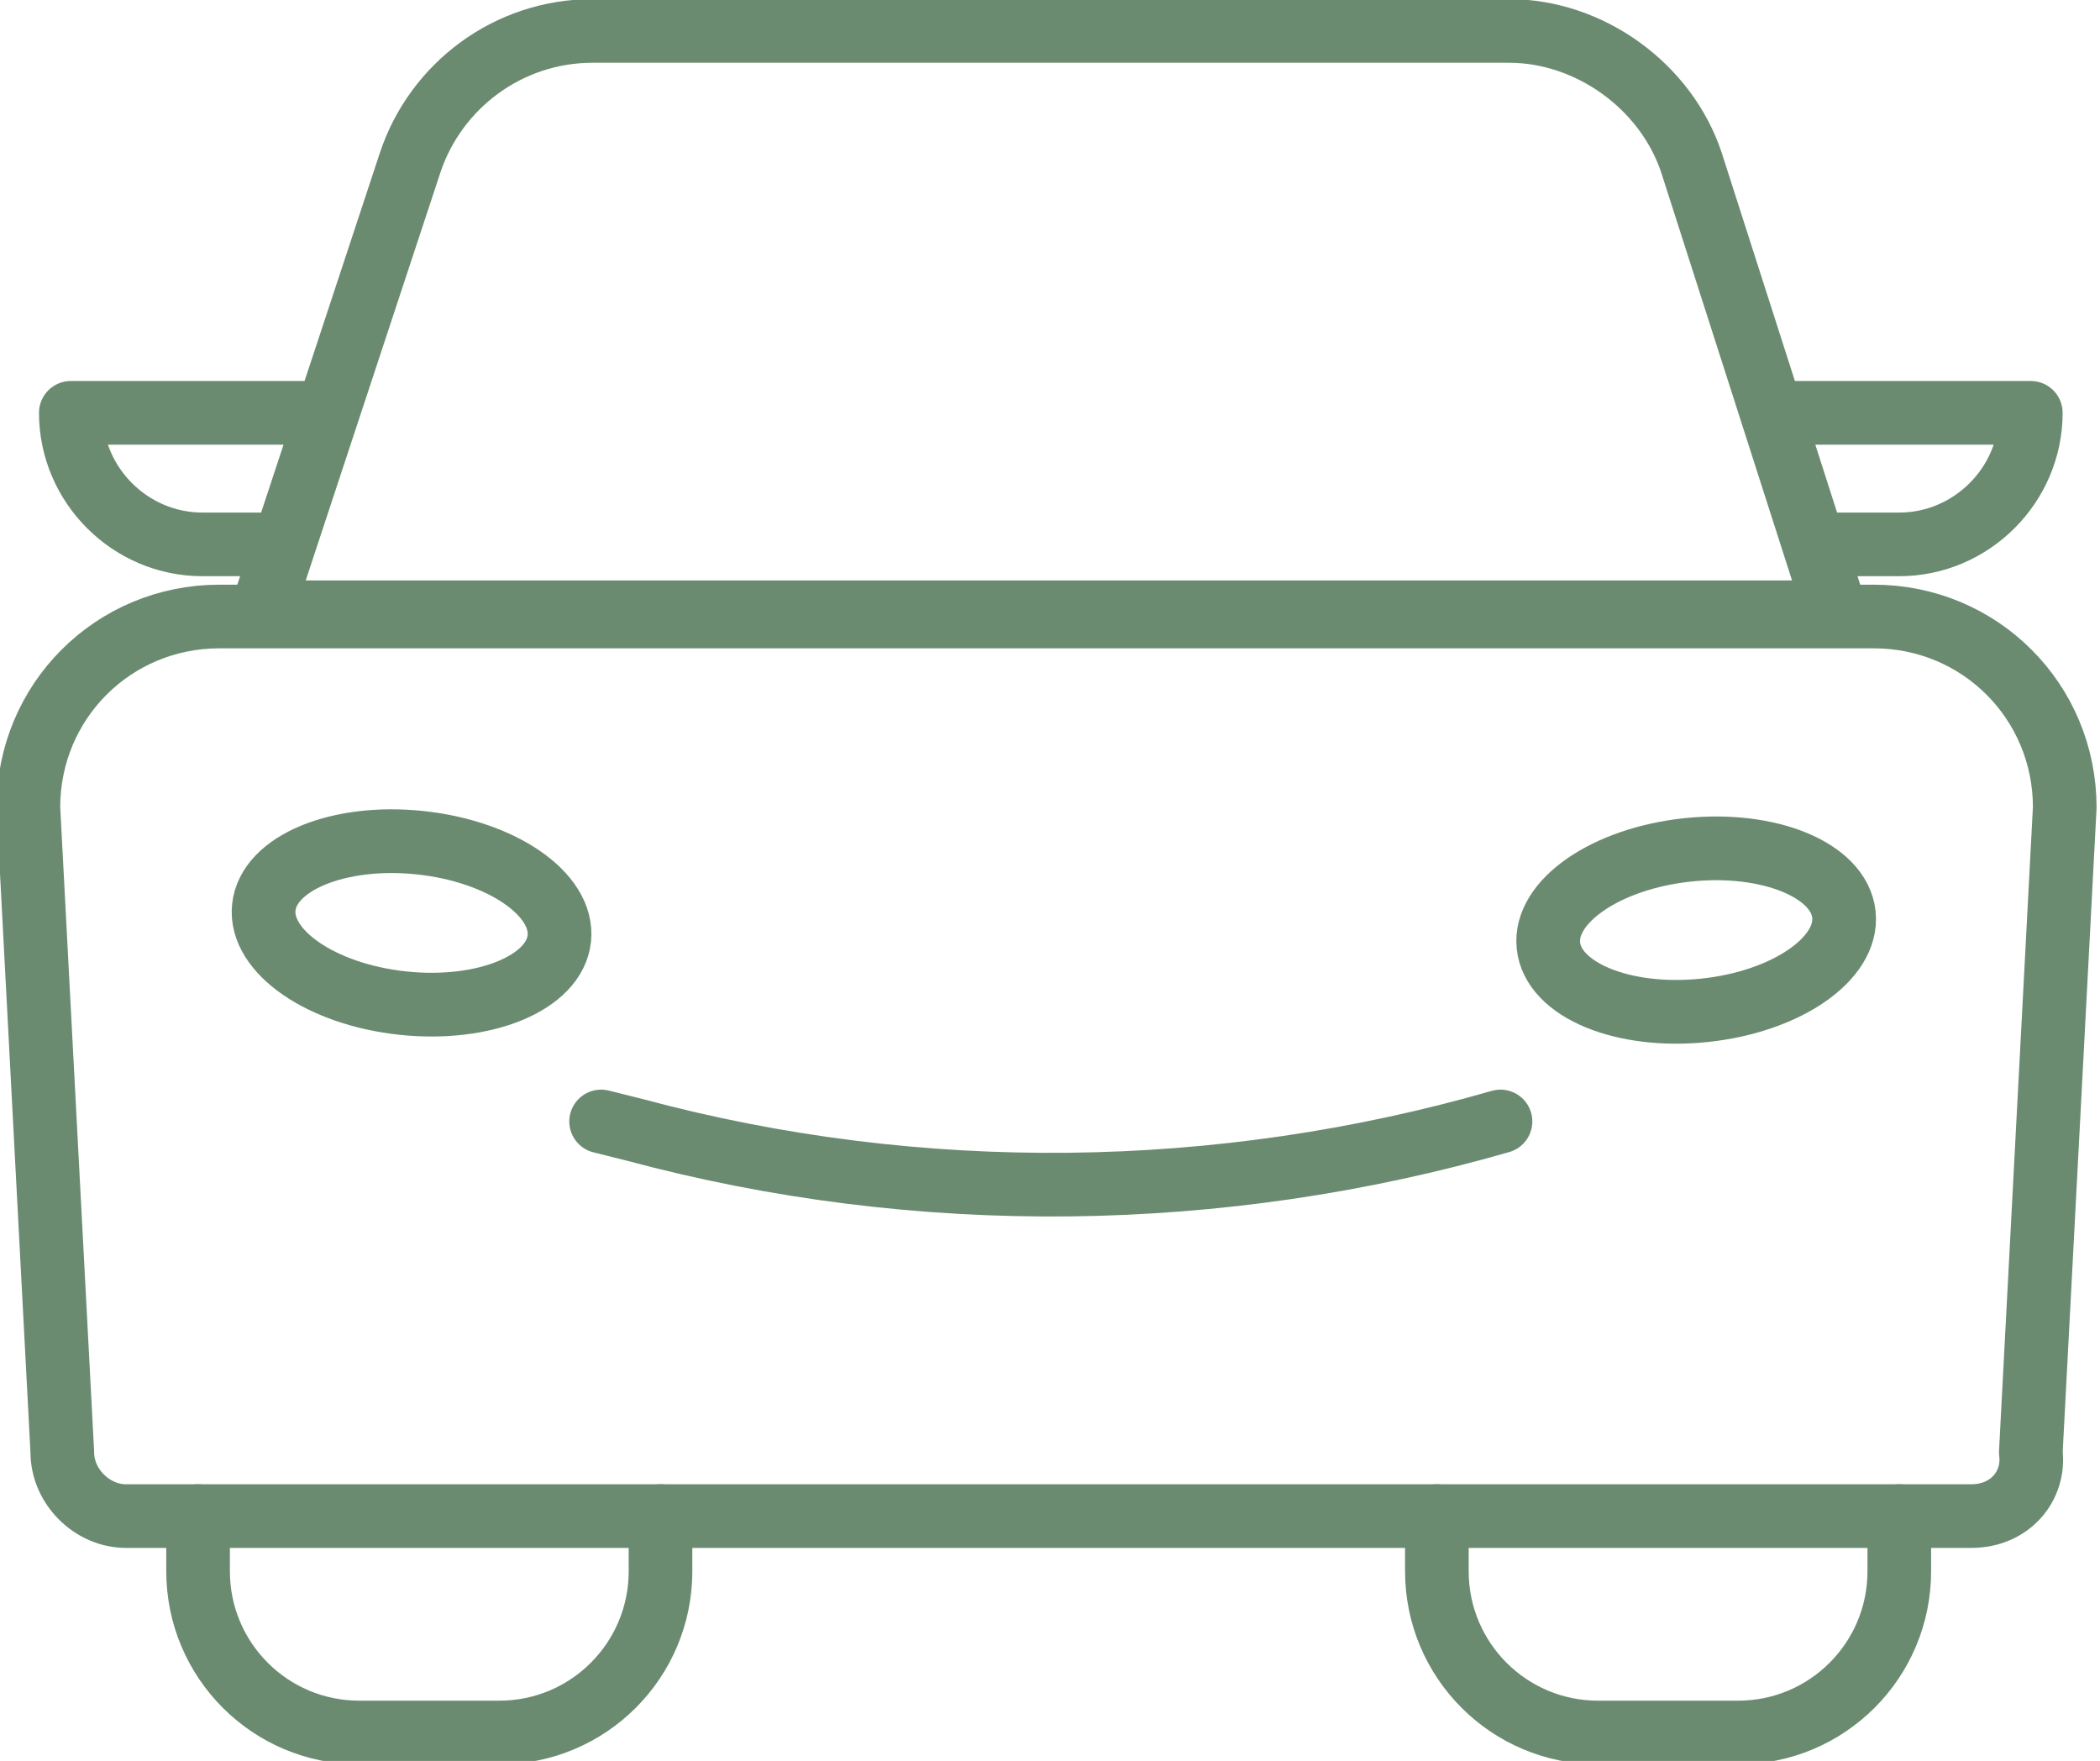
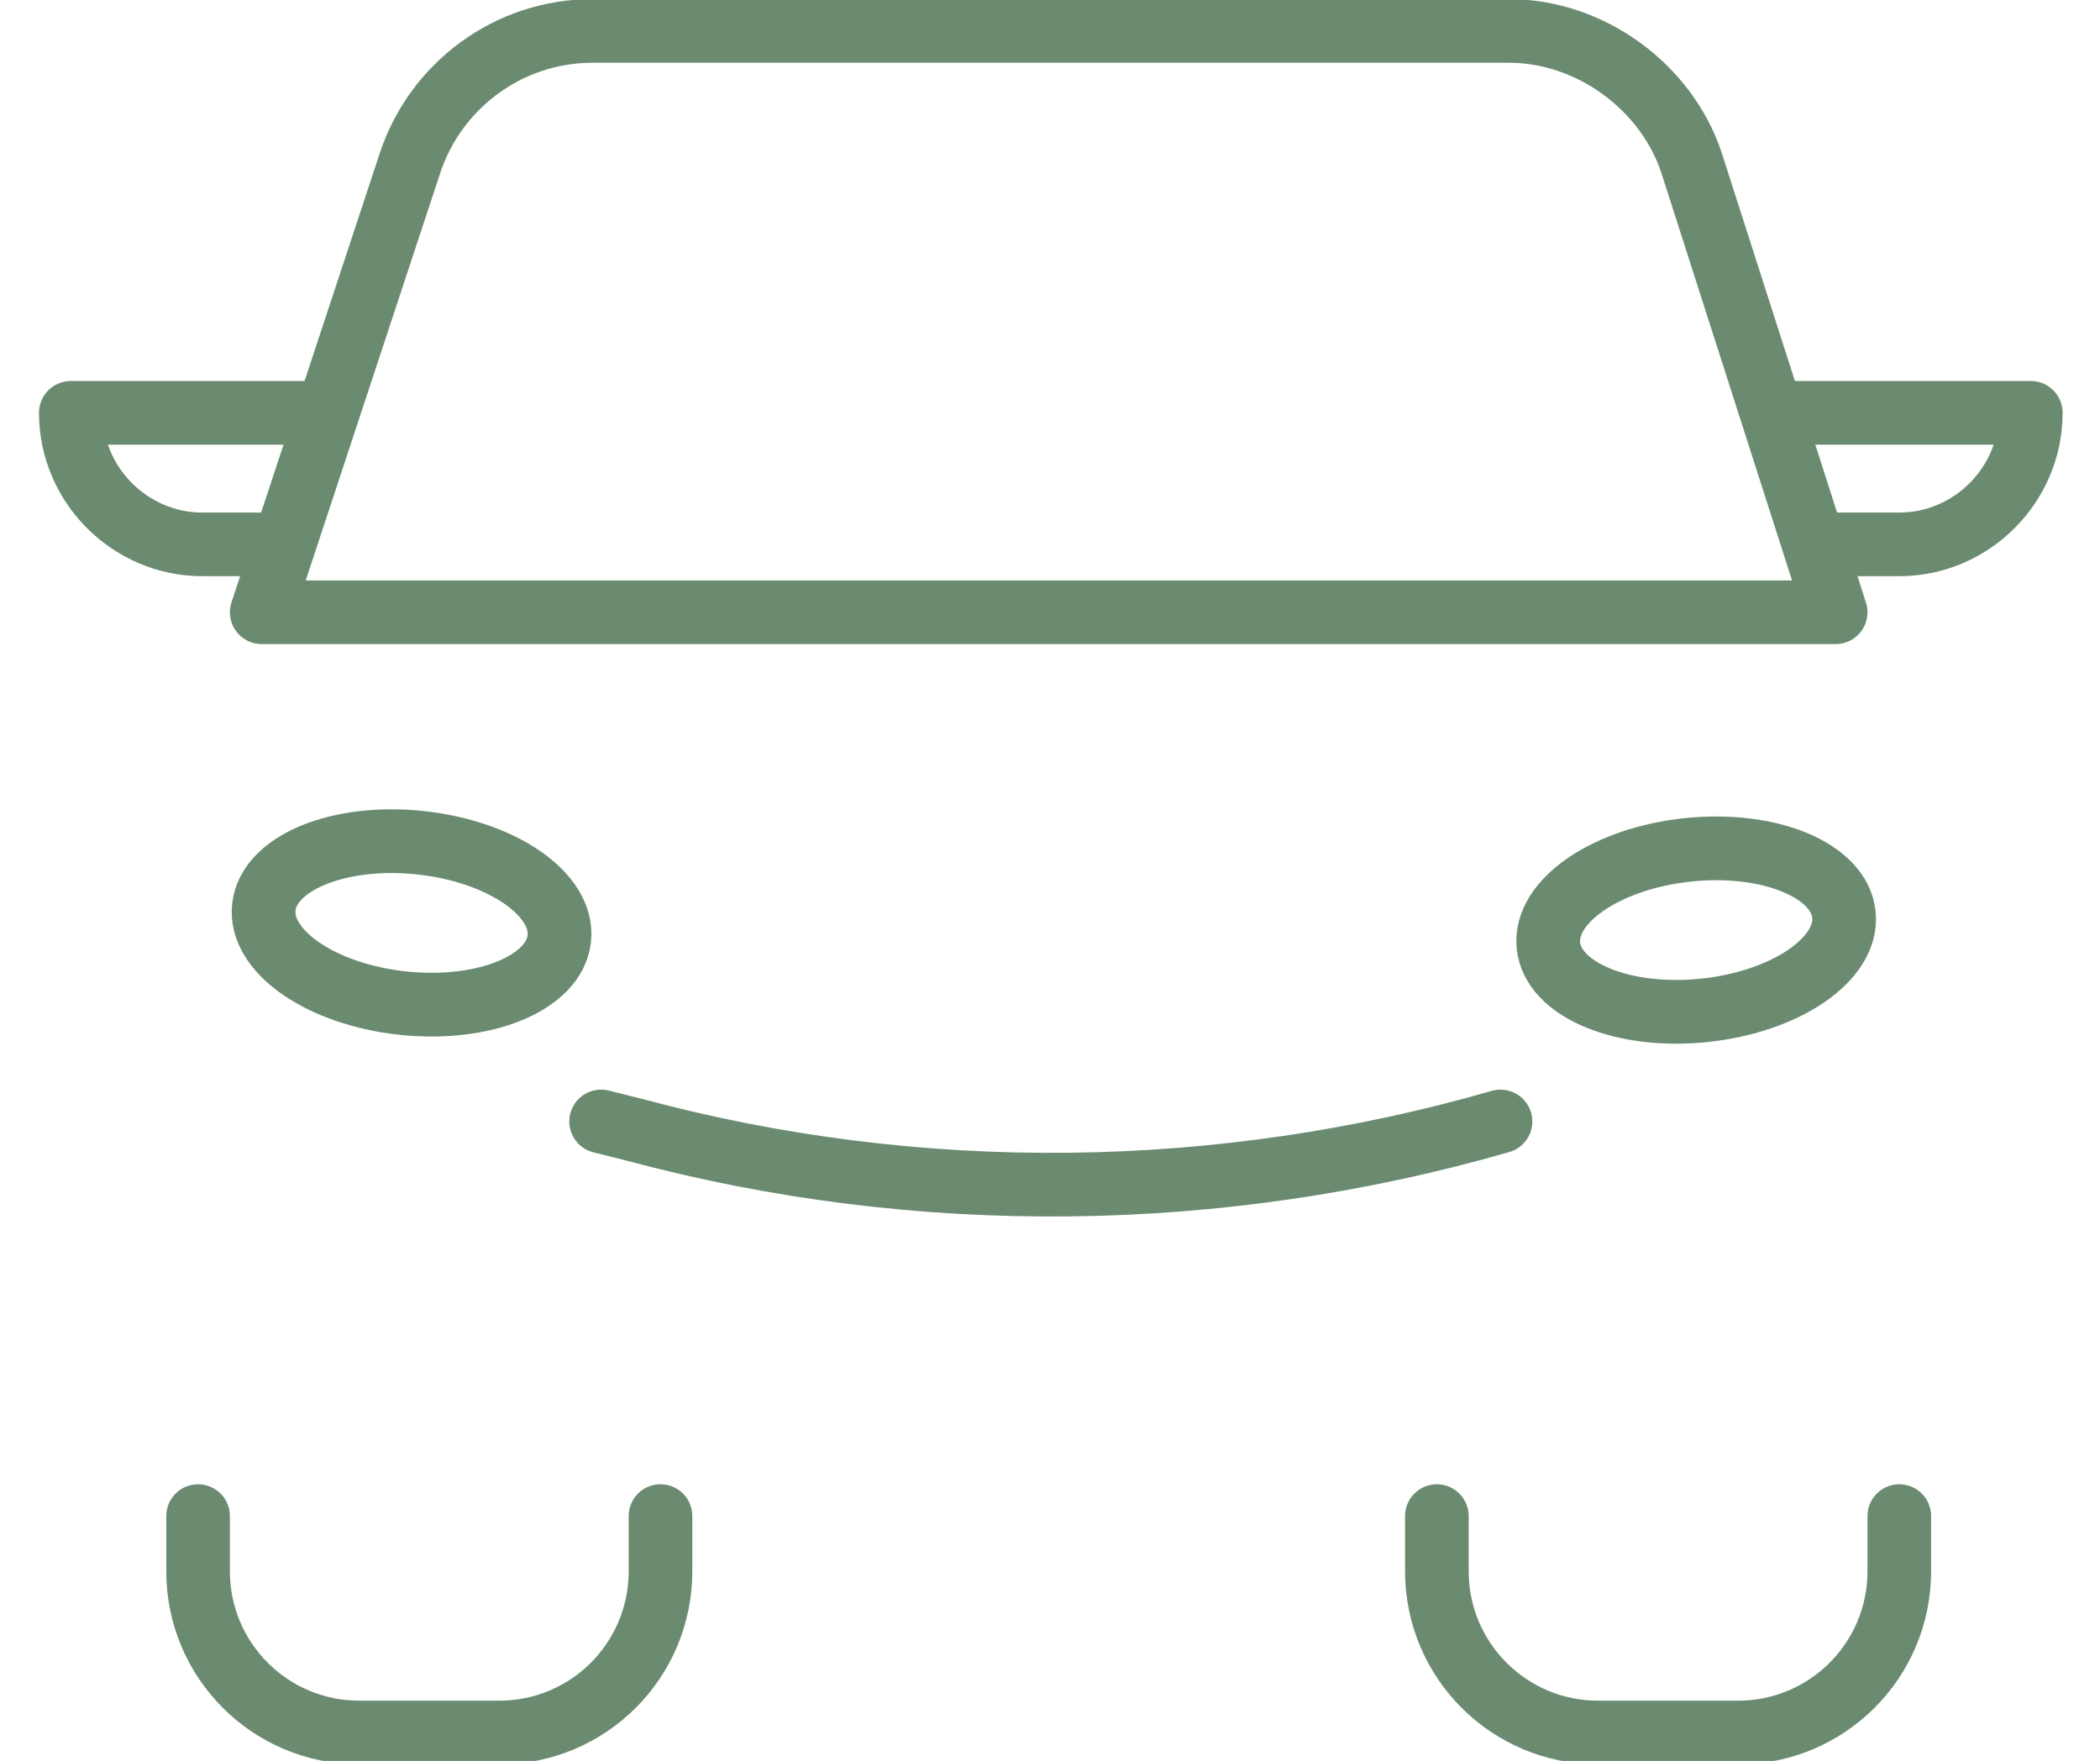
<svg xmlns="http://www.w3.org/2000/svg" version="1.1" id="Layer_1" x="0px" y="0px" viewBox="0 0 49.5 41.5" style="enable-background:new 0 0 49.5 41.5;" xml:space="preserve">
  <style type="text/css"> .st0{fill:none;stroke:#6B8B71;stroke-width:1.5;stroke-linecap:round;stroke-linejoin:round;} .st1{fill:none;stroke:#6B8B71;stroke-width:1.501;stroke-linecap:round;stroke-linejoin:round;stroke-miterlimit:4.002;} </style>
  <g id="Group_247" transform="translate(-162.831 -170.271)">
-     <path id="Path_45" class="st0" d="M209.3,206h-43.5c-0.8,0-1.5-0.7-1.5-1.5l-0.8-15.2c0-2.5,2-4.5,4.5-4.5h39c2.5,0,4.5,2,4.5,4.5 l-0.8,15.2C210.8,205.3,210.2,206,209.3,206z" />
    <path id="Path_46" class="st0" d="M206.1,184.7H169l3.5-10.6c0.6-1.8,2.3-3.1,4.3-3.1h21.6c1.9,0,3.7,1.3,4.3,3.1L206.1,184.7z" />
    <g id="Group_244">
      <path id="Path_47" class="st0" d="M207.6,206v1.3c0,2.1-1.7,3.8-3.8,3.8h-3.3c-2.1,0-3.8-1.7-3.8-3.8V206" />
      <path id="Path_48" class="st0" d="M178.4,206v1.3c0,2.1-1.7,3.8-3.8,3.8h-3.3c-2.1,0-3.8-1.7-3.8-3.8V206" />
    </g>
    <g id="Group_245">
      <ellipse id="Ellipse_6" transform="matrix(0.105 -0.995 0.995 0.105 -36.72 343.488)" class="st1" cx="172.5" cy="192.1" rx="1.9" ry="3.5" />
      <ellipse id="Ellipse_7" transform="matrix(0.995 -0.105 0.105 0.995 -19.045 22.334)" class="st1" cx="202.7" cy="192.1" rx="3.5" ry="1.9" />
    </g>
    <path id="Path_49" class="st0" d="M177,196.7l0.8,0.2c6.7,1.8,13.8,1.7,20.4-0.2l0,0" />
    <g id="Group_246">
      <path id="Path_50" class="st0" d="M170.5,180h-6c0,1.7,1.4,3.1,3.1,3.1c0,0,0,0,0,0h1.6" />
      <path id="Path_51" class="st0" d="M204.8,180h5.9c0,1.7-1.4,3.1-3.1,3.1c0,0,0,0,0,0h-1.6" />
    </g>
  </g>
</svg>